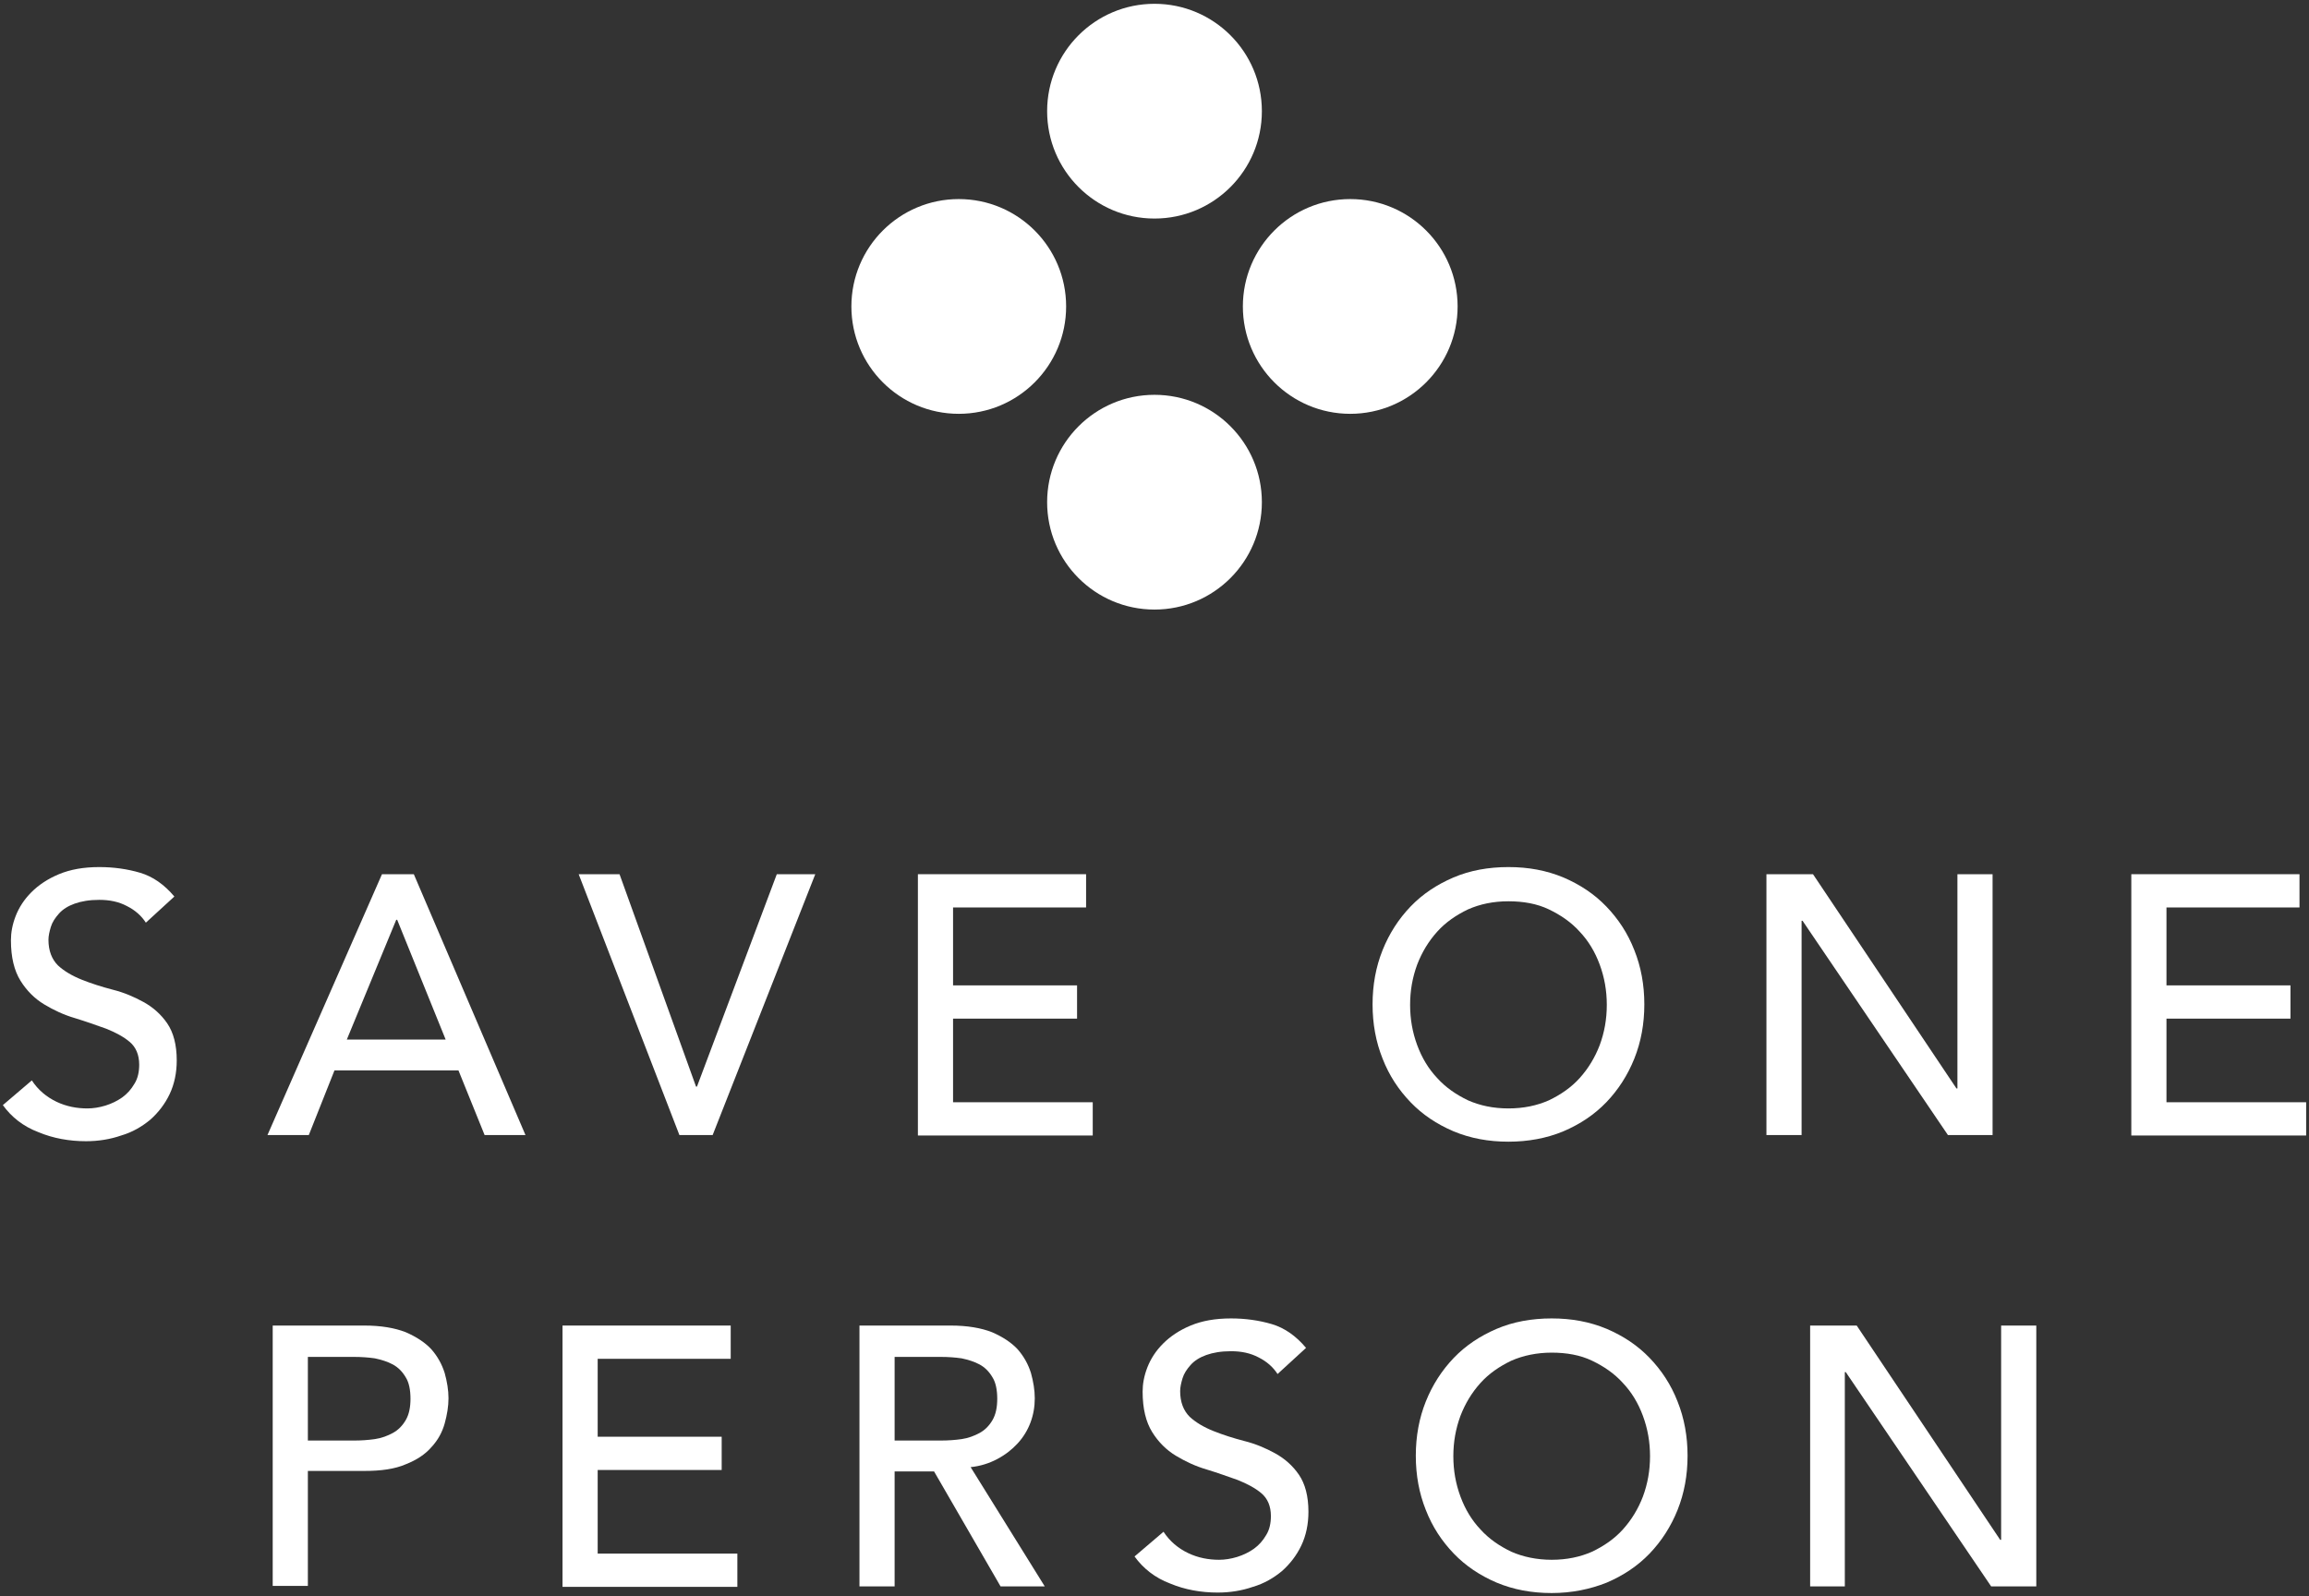
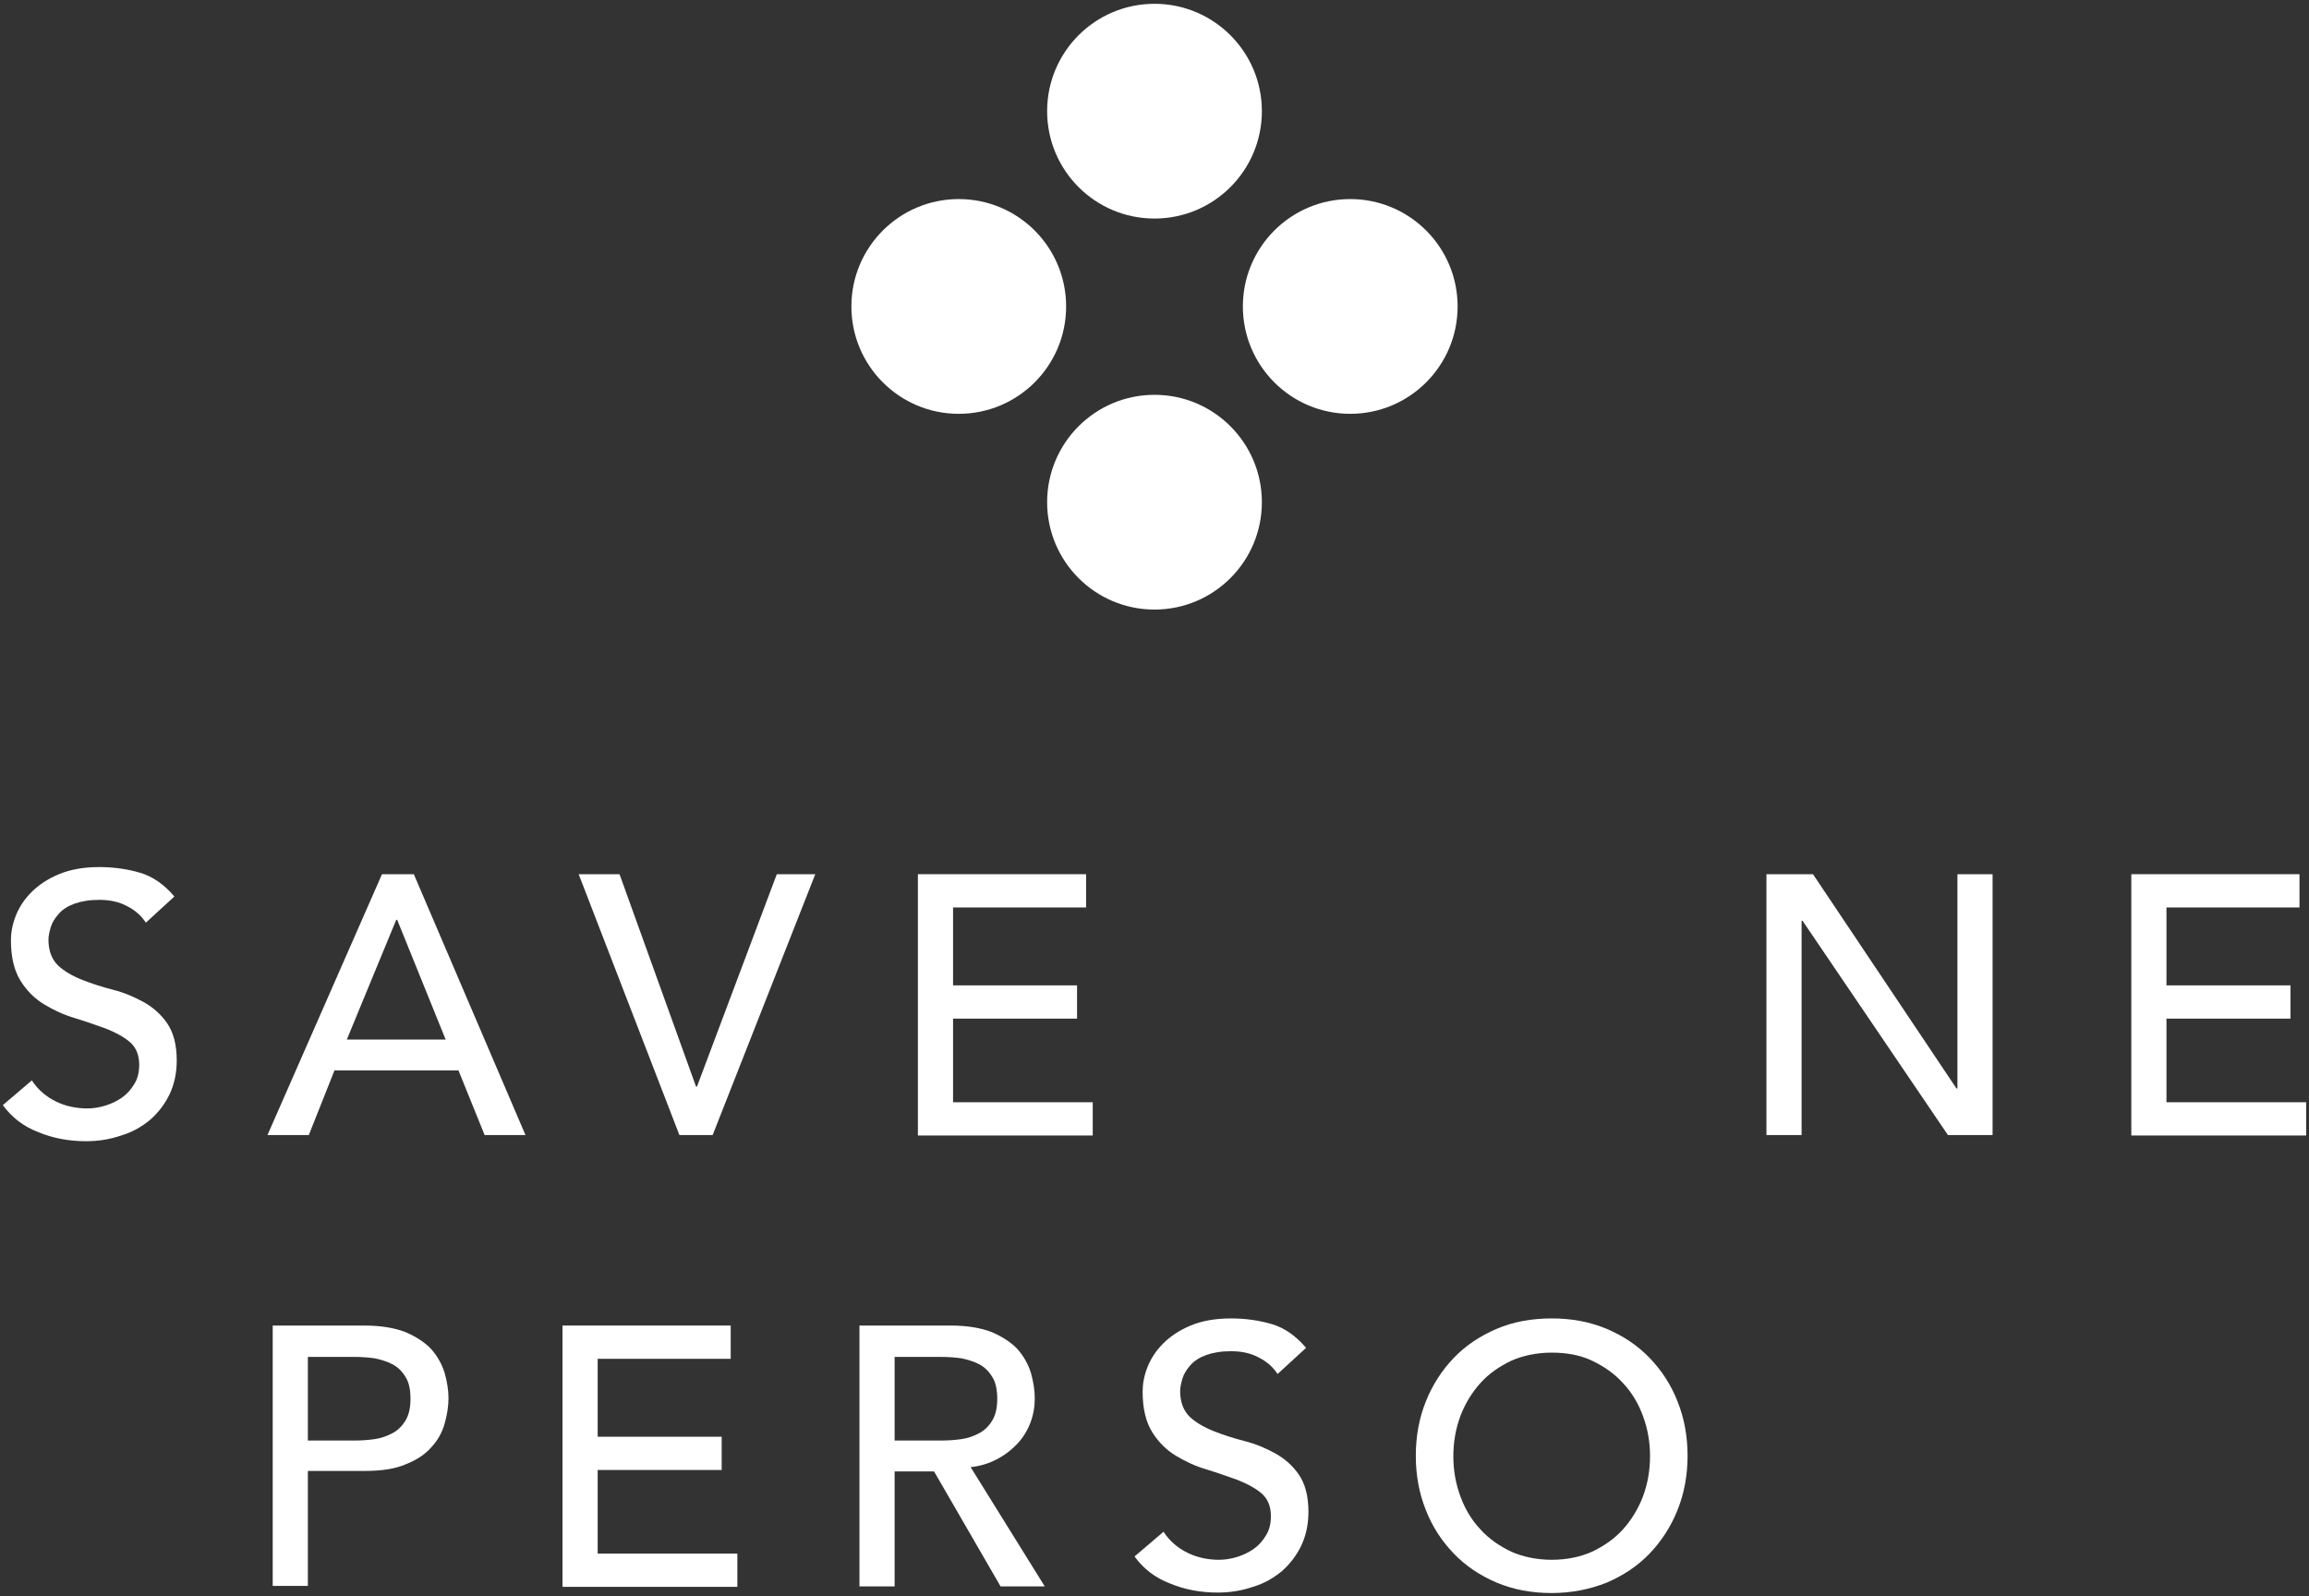
<svg xmlns="http://www.w3.org/2000/svg" width="486px" height="336px" viewBox="0 0 486 336" version="1.1">
  <rect x="0" y="0" width="486" height="336" fill="#333333" stroke="none" />
  <title>save-one-person</title>
  <g id="Page-1" stroke="none" stroke-width="1" fill="none" fill-rule="evenodd">
    <g id="save-one-person" fill="#FFFFFF" fill-rule="nonzero">
      <g id="Group" transform="translate(0, 182)">
        <g>
          <g>
            <path d="M6.7,45.4 C8,47.4 9.8,48.9 11.9,49.9 C14,50.9 16.2,51.3 18.4,51.3 C19.6,51.3 20.9,51.1 22.2,50.7 C23.5,50.3 24.7,49.7 25.7,49 C26.8,48.2 27.6,47.3 28.3,46.1 C29,45 29.3,43.6 29.3,42.1 C29.3,40 28.6,38.4 27.3,37.3 C26,36.2 24.3,35.3 22.3,34.5 C20.3,33.8 18.1,33 15.8,32.3 C13.4,31.6 11.3,30.6 9.3,29.4 C7.3,28.2 5.6,26.5 4.3,24.4 C3,22.3 2.3,19.5 2.3,15.9 C2.3,14.3 2.6,12.6 3.3,10.8 C4,9 5.1,7.3 6.6,5.8 C8.1,4.3 10,3 12.4,2 C14.8,1 17.6,0.5 20.9,0.5 C23.9,0.5 26.8,0.9 29.5,1.7 C32.2,2.5 34.6,4.2 36.7,6.7 L30.7,12.2 C29.8,10.8 28.5,9.6 26.7,8.7 C25,7.8 23.1,7.4 20.9,7.4 C18.8,7.4 17.1,7.7 15.7,8.2 C14.3,8.7 13.2,9.4 12.4,10.3 C11.6,11.2 11,12.1 10.7,13.1 C10.4,14.1 10.2,15 10.2,15.8 C10.2,18.1 10.9,19.9 12.2,21.2 C13.5,22.4 15.2,23.4 17.2,24.2 C19.2,25 21.4,25.7 23.7,26.3 C26.1,26.9 28.2,27.8 30.2,28.9 C32.2,30 33.9,31.5 35.2,33.4 C36.5,35.3 37.2,37.9 37.2,41.2 C37.2,43.8 36.7,46.2 35.7,48.3 C34.7,50.4 33.3,52.2 31.6,53.7 C29.9,55.1 27.9,56.3 25.5,57 C23.2,57.8 20.7,58.2 18.1,58.2 C14.6,58.2 11.2,57.6 8.1,56.3 C4.9,55.1 2.4,53.1 0.6,50.6 L6.7,45.4 Z" id="Path" />
            <path d="M80.4,2 L87.1,2 L110.6,56.9 L102,56.9 L96.5,43.3 L70.4,43.3 L65,56.9 L56.3,56.9 L80.4,2 Z M93.8,36.8 L83.6,11.6 L83.4,11.6 L73,36.8 L93.8,36.8 Z" id="Shape" />
            <polygon id="Path" points="121.8 2 130.4 2 146.5 46.7 146.7 46.7 163.5 2 171.6 2 150 56.9 143 56.9" />
            <polygon id="Path" points="193.2 2 228.6 2 228.6 9 200.6 9 200.6 25.4 226.7 25.4 226.7 32.4 200.6 32.4 200.6 50 230 50 230 57 193.2 57" />
          </g>
          <g transform="translate(288, 0)">
-             <path d="M29.5,58.3 C25.3,58.3 21.5,57.6 17.9,56.1 C14.4,54.6 11.4,52.6 8.9,50 C6.4,47.4 4.4,44.4 3,40.8 C1.6,37.3 0.9,33.5 0.9,29.4 C0.9,25.3 1.6,21.5 3,18 C4.4,14.5 6.4,11.4 8.9,8.8 C11.4,6.2 14.4,4.2 17.9,2.7 C21.4,1.2 25.3,0.5 29.5,0.5 C33.7,0.5 37.5,1.2 41.1,2.7 C44.6,4.2 47.6,6.2 50.1,8.8 C52.6,11.4 54.6,14.4 56,18 C57.4,21.5 58.1,25.3 58.1,29.4 C58.1,33.5 57.4,37.3 56,40.8 C54.6,44.3 52.6,47.4 50.1,50 C47.6,52.6 44.6,54.6 41.1,56.1 C37.5,57.6 33.6,58.3 29.5,58.3 Z M29.5,51.3 C32.7,51.3 35.5,50.7 38,49.6 C40.5,48.4 42.7,46.9 44.5,44.9 C46.3,42.9 47.7,40.6 48.7,38 C49.7,35.3 50.2,32.5 50.2,29.5 C50.2,26.5 49.7,23.7 48.7,21 C47.7,18.3 46.3,16 44.5,14.1 C42.7,12.1 40.5,10.6 38,9.4 C35.5,8.2 32.6,7.7 29.5,7.7 C26.3,7.7 23.5,8.3 21,9.4 C18.5,10.6 16.3,12.1 14.5,14.1 C12.7,16.1 11.3,18.4 10.3,21 C9.3,23.7 8.8,26.5 8.8,29.5 C8.8,32.5 9.3,35.3 10.3,38 C11.3,40.7 12.7,43 14.5,44.9 C16.3,46.9 18.5,48.4 21,49.6 C23.5,50.7 26.3,51.3 29.5,51.3 Z" id="Shape" />
            <polygon id="Path" points="83.8 2 93.6 2 123.8 47.1 124 47.1 124 2 131.4 2 131.4 56.9 122 56.9 91.4 11.8 91.2 11.8 91.2 56.9 83.8 56.9" />
            <polygon id="Path" points="160.6 2 196 2 196 9 168 9 168 25.4 194.1 25.4 194.1 32.4 168 32.4 168 50 197.4 50 197.4 57 160.6 57 160.6 2" />
          </g>
        </g>
        <g transform="translate(57, 95)">
          <path d="M0.4,2 L19.7,2 C23.2,2 26.1,2.5 28.4,3.4 C30.7,4.4 32.5,5.6 33.8,7 C35.1,8.5 36,10.1 36.6,12 C37.1,13.8 37.4,15.6 37.4,17.3 C37.4,19 37.1,20.8 36.6,22.6 C36.1,24.4 35.2,26.1 33.8,27.6 C32.5,29.1 30.7,30.3 28.4,31.2 C26.1,32.2 23.2,32.6 19.7,32.6 L7.8,32.6 L7.8,56.8 L0.4,56.8 L0.4,2 L0.4,2 Z M7.8,26.2 L17.6,26.2 C19,26.2 20.5,26.1 21.9,25.9 C23.3,25.7 24.6,25.2 25.7,24.6 C26.8,24 27.7,23.1 28.4,21.9 C29.1,20.7 29.4,19.2 29.4,17.4 C29.4,15.6 29.1,14 28.4,12.9 C27.7,11.7 26.8,10.8 25.7,10.2 C24.6,9.6 23.3,9.2 21.9,8.9 C20.5,8.7 19,8.6 17.6,8.6 L7.8,8.6 L7.8,26.2 Z" id="Shape" />
          <polygon id="Path" points="61.4 2 96.8 2 96.8 9 68.8 9 68.8 25.4 94.9 25.4 94.9 32.4 68.8 32.4 68.8 50 98.2 50 98.2 57 61.4 57 61.4 2" />
          <path d="M123.8,2 L143.1,2 C146.6,2 149.5,2.5 151.8,3.4 C154.1,4.4 155.9,5.6 157.2,7 C158.5,8.5 159.4,10.1 160,12 C160.5,13.8 160.8,15.6 160.8,17.3 C160.8,19.1 160.5,20.8 159.9,22.4 C159.3,24 158.4,25.5 157.2,26.8 C156,28.1 154.6,29.2 152.9,30.1 C151.2,31 149.3,31.6 147.3,31.8 L162.9,56.9 L153.6,56.9 L139.6,32.7 L131.3,32.7 L131.3,56.9 L123.9,56.9 L123.9,2 L123.8,2 Z M131.3,26.2 L141.1,26.2 C142.5,26.2 144,26.1 145.4,25.9 C146.8,25.7 148.1,25.2 149.2,24.6 C150.3,24 151.2,23.1 151.9,21.9 C152.6,20.7 152.9,19.2 152.9,17.4 C152.9,15.6 152.6,14 151.9,12.9 C151.2,11.7 150.3,10.8 149.2,10.2 C148.1,9.6 146.8,9.2 145.4,8.9 C144,8.7 142.5,8.6 141.1,8.6 L131.3,8.6 L131.3,26.2 Z" id="Shape" />
          <path d="M187.9,45.4 C189.2,47.4 191,48.9 193.1,49.9 C195.2,50.9 197.4,51.3 199.6,51.3 C200.8,51.3 202.1,51.1 203.4,50.7 C204.7,50.3 205.9,49.7 206.9,49 C208,48.2 208.8,47.3 209.5,46.1 C210.2,45 210.5,43.6 210.5,42.1 C210.5,40 209.8,38.4 208.5,37.3 C207.2,36.2 205.5,35.3 203.5,34.5 C201.5,33.8 199.3,33 197,32.3 C194.6,31.6 192.5,30.6 190.5,29.4 C188.5,28.2 186.8,26.5 185.5,24.4 C184.2,22.3 183.5,19.5 183.5,15.9 C183.5,14.3 183.8,12.6 184.5,10.8 C185.2,9 186.3,7.3 187.8,5.8 C189.3,4.3 191.2,3 193.6,2 C196,1 198.8,0.5 202.1,0.5 C205.1,0.5 208,0.9 210.7,1.7 C213.4,2.5 215.8,4.2 217.9,6.7 L211.9,12.2 C211,10.8 209.7,9.6 207.9,8.7 C206.2,7.8 204.3,7.4 202.1,7.4 C200,7.4 198.3,7.7 196.9,8.2 C195.5,8.7 194.4,9.4 193.6,10.3 C192.8,11.2 192.2,12.1 191.9,13.1 C191.6,14.1 191.4,15 191.4,15.8 C191.4,18.1 192.1,19.9 193.4,21.2 C194.7,22.4 196.4,23.4 198.4,24.2 C200.4,25 202.6,25.7 204.9,26.3 C207.3,26.9 209.4,27.8 211.4,28.9 C213.4,30 215.1,31.5 216.4,33.4 C217.7,35.3 218.4,37.9 218.4,41.2 C218.4,43.8 217.9,46.2 216.9,48.3 C215.9,50.4 214.5,52.2 212.8,53.7 C211.1,55.1 209.1,56.3 206.7,57 C204.4,57.8 201.9,58.2 199.3,58.2 C195.8,58.2 192.4,57.6 189.3,56.3 C186.1,55.1 183.6,53.1 181.8,50.6 L187.9,45.4 Z" id="Path" />
          <path d="M269.6,58.3 C265.4,58.3 261.6,57.6 258,56.1 C254.5,54.6 251.5,52.6 249,50 C246.5,47.4 244.5,44.4 243.1,40.8 C241.7,37.3 241,33.5 241,29.4 C241,25.3 241.7,21.5 243.1,18 C244.5,14.5 246.5,11.4 249,8.8 C251.5,6.2 254.5,4.2 258,2.7 C261.5,1.2 265.4,0.5 269.6,0.5 C273.8,0.5 277.6,1.2 281.2,2.7 C284.7,4.2 287.7,6.2 290.2,8.8 C292.7,11.4 294.7,14.4 296.1,18 C297.5,21.5 298.2,25.3 298.2,29.4 C298.2,33.5 297.5,37.3 296.1,40.8 C294.7,44.3 292.7,47.4 290.2,50 C287.7,52.6 284.7,54.6 281.2,56.1 C277.7,57.5 273.8,58.3 269.6,58.3 Z M269.6,51.3 C272.8,51.3 275.6,50.7 278.1,49.6 C280.6,48.4 282.8,46.9 284.6,44.9 C286.4,42.9 287.8,40.6 288.8,38 C289.8,35.3 290.3,32.5 290.3,29.5 C290.3,26.5 289.8,23.7 288.8,21 C287.8,18.3 286.4,16 284.6,14.1 C282.8,12.1 280.6,10.6 278.1,9.4 C275.6,8.2 272.7,7.7 269.6,7.7 C266.5,7.7 263.6,8.3 261.1,9.4 C258.6,10.6 256.4,12.1 254.6,14.1 C252.8,16.1 251.4,18.4 250.4,21 C249.4,23.7 248.9,26.5 248.9,29.5 C248.9,32.5 249.4,35.3 250.4,38 C251.4,40.7 252.8,43 254.6,44.9 C256.4,46.9 258.6,48.4 261.1,49.6 C263.6,50.7 266.5,51.3 269.6,51.3 Z" id="Shape" />
-           <polygon id="Path" points="324 2 333.8 2 364 47.1 364.2 47.1 364.2 2 371.6 2 371.6 56.9 362.1 56.9 331.5 11.8 331.3 11.8 331.3 56.9 324 56.9" />
        </g>
      </g>
      <g id="Group" transform="translate(179, 0)">
        <circle id="Oval" cx="64" cy="23.4" r="22.6" />
        <circle id="Oval" cx="22.8" cy="64.5" r="22.6" />
        <circle id="Oval" cx="105.2" cy="64.5" r="22.6" />
        <circle id="Oval" cx="64" cy="105.7" r="22.6" />
      </g>
    </g>
  </g>
</svg>